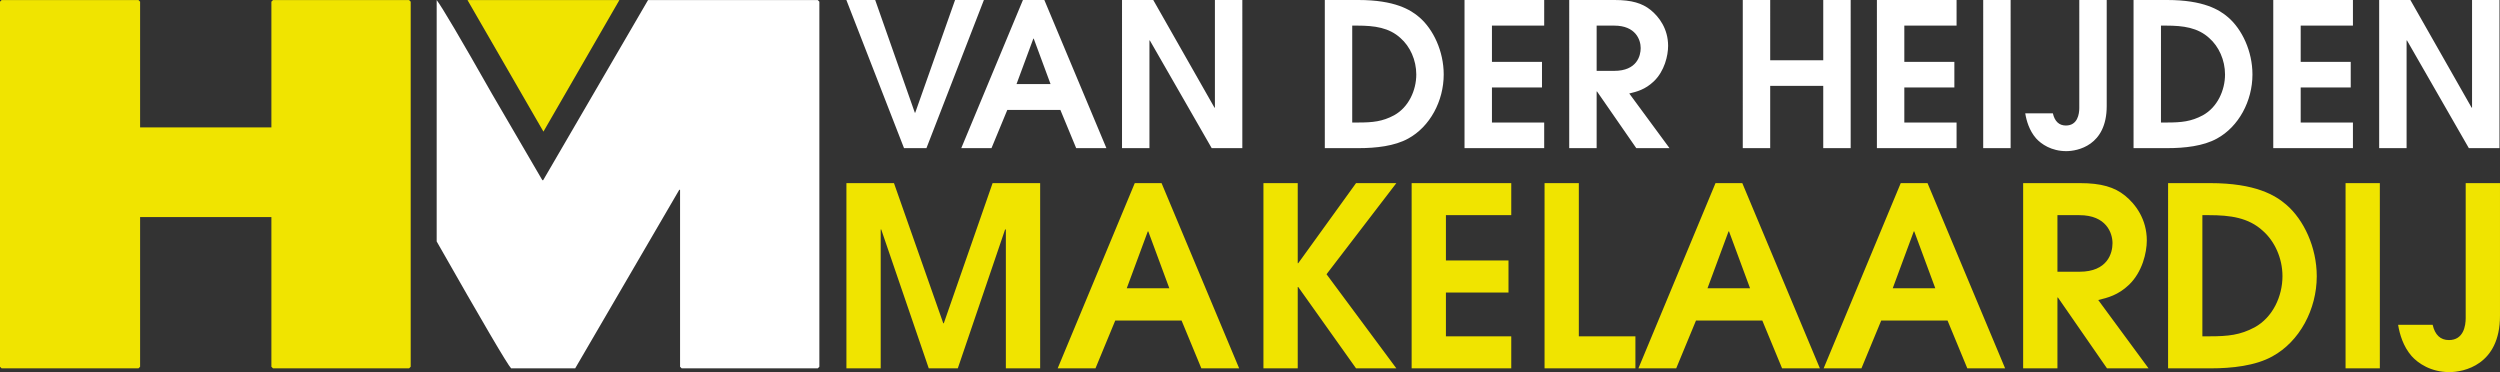
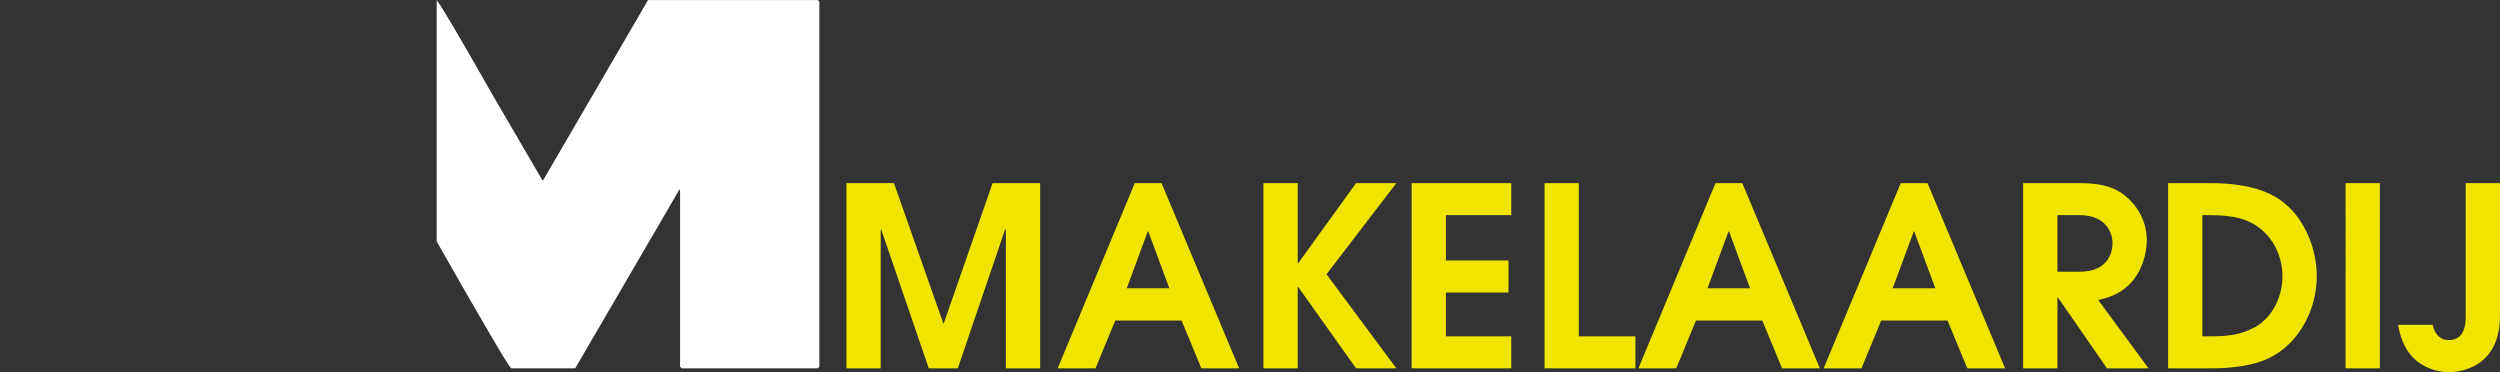
<svg xmlns="http://www.w3.org/2000/svg" id="b" width="566.929" height="84.383" viewBox="0 0 566.929 84.383">
  <rect x="0" y="0" width="566.929" height="84.383" fill="#333333" stroke="none" />
  <g id="c">
    <g id="d">
      <g id="e">
        <path id="f" d="M191.943,41.527h10.785l11.182,31.788h.114l11.068-31.788h10.785v42.005h-7.777v-31.503h-.17l-10.729,31.503h-6.584l-10.784-31.503h-.114v31.503h-7.776V41.527Zm65.392,0h6.074l17.596,42.005h-8.571l-4.485-10.842h-15.042l-4.484,10.842h-8.572l17.483-42.005Zm-1.816,23.841h9.65l-4.768-12.886h-.114l-4.768,12.886Zm30.994-23.841h7.776v18.164h.113l13.112-18.164h9.14l-15.837,20.663,15.837,21.342h-9.14l-13.112-18.447h-.113v18.447h-7.776V41.527Zm33.606,0h22.592v7.266h-14.816v10.274h14.192v7.266h-14.192v9.934h14.816v7.266h-22.592V41.527Zm30.142,0h7.775v34.739h12.829v7.266h-20.604V41.527Zm38.77,0h6.073l17.596,42.005h-8.572l-4.484-10.842h-15.041l-4.486,10.842h-8.57l17.483-42.005Zm-1.817,23.841h9.649l-4.767-12.886h-.113l-4.769,12.886Zm43.822-23.841h6.073l17.596,42.005h-8.572l-4.484-10.842h-15.041l-4.486,10.842h-8.57l17.483-42.005Zm-1.817,23.841h9.649l-4.767-12.886h-.113l-4.769,12.886Zm29.574-23.841h12.886c4.824,0,7.834,.909,10.217,2.838,2.383,1.931,4.939,5.335,4.939,10.161,0,2.782-1.023,7.152-4.031,10.047-2.497,2.383-4.882,2.952-6.983,3.463l11.41,15.496h-9.423l-11.125-16.064h-.113v16.064h-7.777V41.527Zm7.777,20.095h4.995c6.413,0,7.492-4.258,7.492-6.471,0-2.327-1.419-6.358-7.492-6.358h-4.995v12.829Zm25.09-20.095h9.536c10.33,0,14.814,2.782,17.256,4.882,3.972,3.406,6.924,9.649,6.924,16.234,0,7.551-3.916,14.816-10.047,18.164-3.859,2.157-9.251,2.725-13.963,2.725h-9.706V41.527Zm7.777,34.739h1.646c4.201,0,6.924-.283,10.217-2.044,4.144-2.27,6.301-7.096,6.301-11.58,0-4.086-1.761-7.947-4.486-10.33-3.235-2.952-7.322-3.52-12.202-3.52h-1.476v27.474Zm32.469-34.739h7.775v42.005h-7.775V41.527Zm35.022,0v30.086c0,11.238-8.345,12.771-11.467,12.771-4.201,0-7.096-1.987-8.572-3.633-1.929-2.214-2.723-4.995-3.065-7.096h7.834c.511,2.272,1.759,3.463,3.689,3.463,3.35,0,3.803-3.291,3.803-4.995v-30.595h7.777Z" fill="#f0e400" />
-         <path id="g" d="M191.931,0h6.537l8.988,25.558h.091L216.581,0h6.537l-13.028,33.593h-5.085L191.931,0Zm40.039,0h4.857l14.073,33.593h-6.854l-3.587-8.67h-12.03l-3.587,8.67h-6.855L231.971,0Zm-1.453,19.066h7.718l-3.814-10.305h-.09l-3.814,10.305ZM254.442,0h7.082l13.891,24.423h.091V0h6.219V33.593h-6.946l-14.027-24.423h-.09v24.423h-6.22V0Zm45.985,0h7.626c8.261,0,11.848,2.225,13.799,3.904,3.178,2.724,5.54,7.717,5.54,12.984,0,6.037-3.134,11.848-8.036,14.526-3.085,1.725-7.398,2.178-11.166,2.178h-7.762V0Zm6.219,27.782h1.316c3.358,0,5.538-.227,8.17-1.635,3.314-1.816,5.04-5.674,5.04-9.26,0-3.269-1.407-6.355-3.587-8.262-2.588-2.361-5.857-2.815-9.761-2.815h-1.179V27.782ZM332.112,0h18.067V5.811h-11.848V14.027h11.348v5.811h-11.348v7.945h11.848v5.811h-18.067V0Zm23.742,0h10.305c3.858,0,6.264,.727,8.17,2.27,1.907,1.543,3.951,4.267,3.951,8.126,0,2.224-.817,5.72-3.223,8.035-1.998,1.907-3.904,2.36-5.584,2.77l9.124,12.393h-7.535l-8.898-12.846h-.091v12.846h-6.219V0Zm6.219,16.07h3.995c5.129,0,5.993-3.405,5.993-5.175,0-1.861-1.136-5.085-5.993-5.085h-3.995v10.26ZM395.212,0h6.219V13.664h12.03V0h6.219V33.593h-6.219v-14.118h-12.03v14.118h-6.219V0Zm30.416,0h18.067V5.811h-11.848V14.027h11.348v5.811h-11.348v7.945h11.848v5.811h-18.067V0Zm24.106,0h6.219V33.593h-6.219V0Zm28.008,0V24.06c0,8.988-6.672,10.214-9.169,10.214-3.36,0-5.675-1.589-6.856-2.905-1.543-1.771-2.178-3.995-2.45-5.675h6.264c.41,1.817,1.407,2.77,2.952,2.77,2.679,0,3.041-2.633,3.041-3.995V0h6.219Zm6.085,0h7.626c8.261,0,11.848,2.225,13.799,3.904,3.178,2.724,5.54,7.717,5.54,12.984,0,6.037-3.134,11.848-8.036,14.526-3.085,1.725-7.398,2.178-11.166,2.178h-7.762V0Zm6.219,27.782h1.316c3.358,0,5.538-.227,8.17-1.635,3.314-1.816,5.04-5.674,5.04-9.26,0-3.269-1.407-6.355-3.587-8.262-2.588-2.361-5.857-2.815-9.761-2.815h-1.179V27.782ZM515.512,0h18.067V5.811h-11.848V14.027h11.348v5.811h-11.348v7.945h11.848v5.811h-18.067V0Zm24.015,0h7.08l13.892,24.423h.091V0h6.219V33.593h-6.945l-14.027-24.423h-.091v24.423h-6.219V0Z" fill="#fff" />
      </g>
      <g id="h">
        <path id="i" d="M185.808,.381V83.167l-.363,.363h-30.863l-.363-.363V43.045h-.182l-23.601,40.485h-14.524c-.807-.807-6.442-10.41-16.886-28.775V.018h.001c1.21,1.574,5.385,8.654,12.527,21.241l11.438,19.607h.182L146.957,.018h38.488l.363,.363Z" fill="#fff" />
-         <path id="j" d="M123.236,29.848l-8.611-14.915L106.013,.018h34.445l-8.611,14.915-8.611,14.915Z" fill="#f0e400" />
-         <path id="k" d="M.363,.018H31.408l.363,.363V28.884h29.774V.381l.363-.363h30.863l.363,.363V83.167l-.363,.363h-30.863l-.363-.363V49.218H31.771v33.95l-.363,.363H.363l-.363-.363V.381L.363,.018Z" fill="#f0e400" />
      </g>
    </g>
  </g>
</svg>